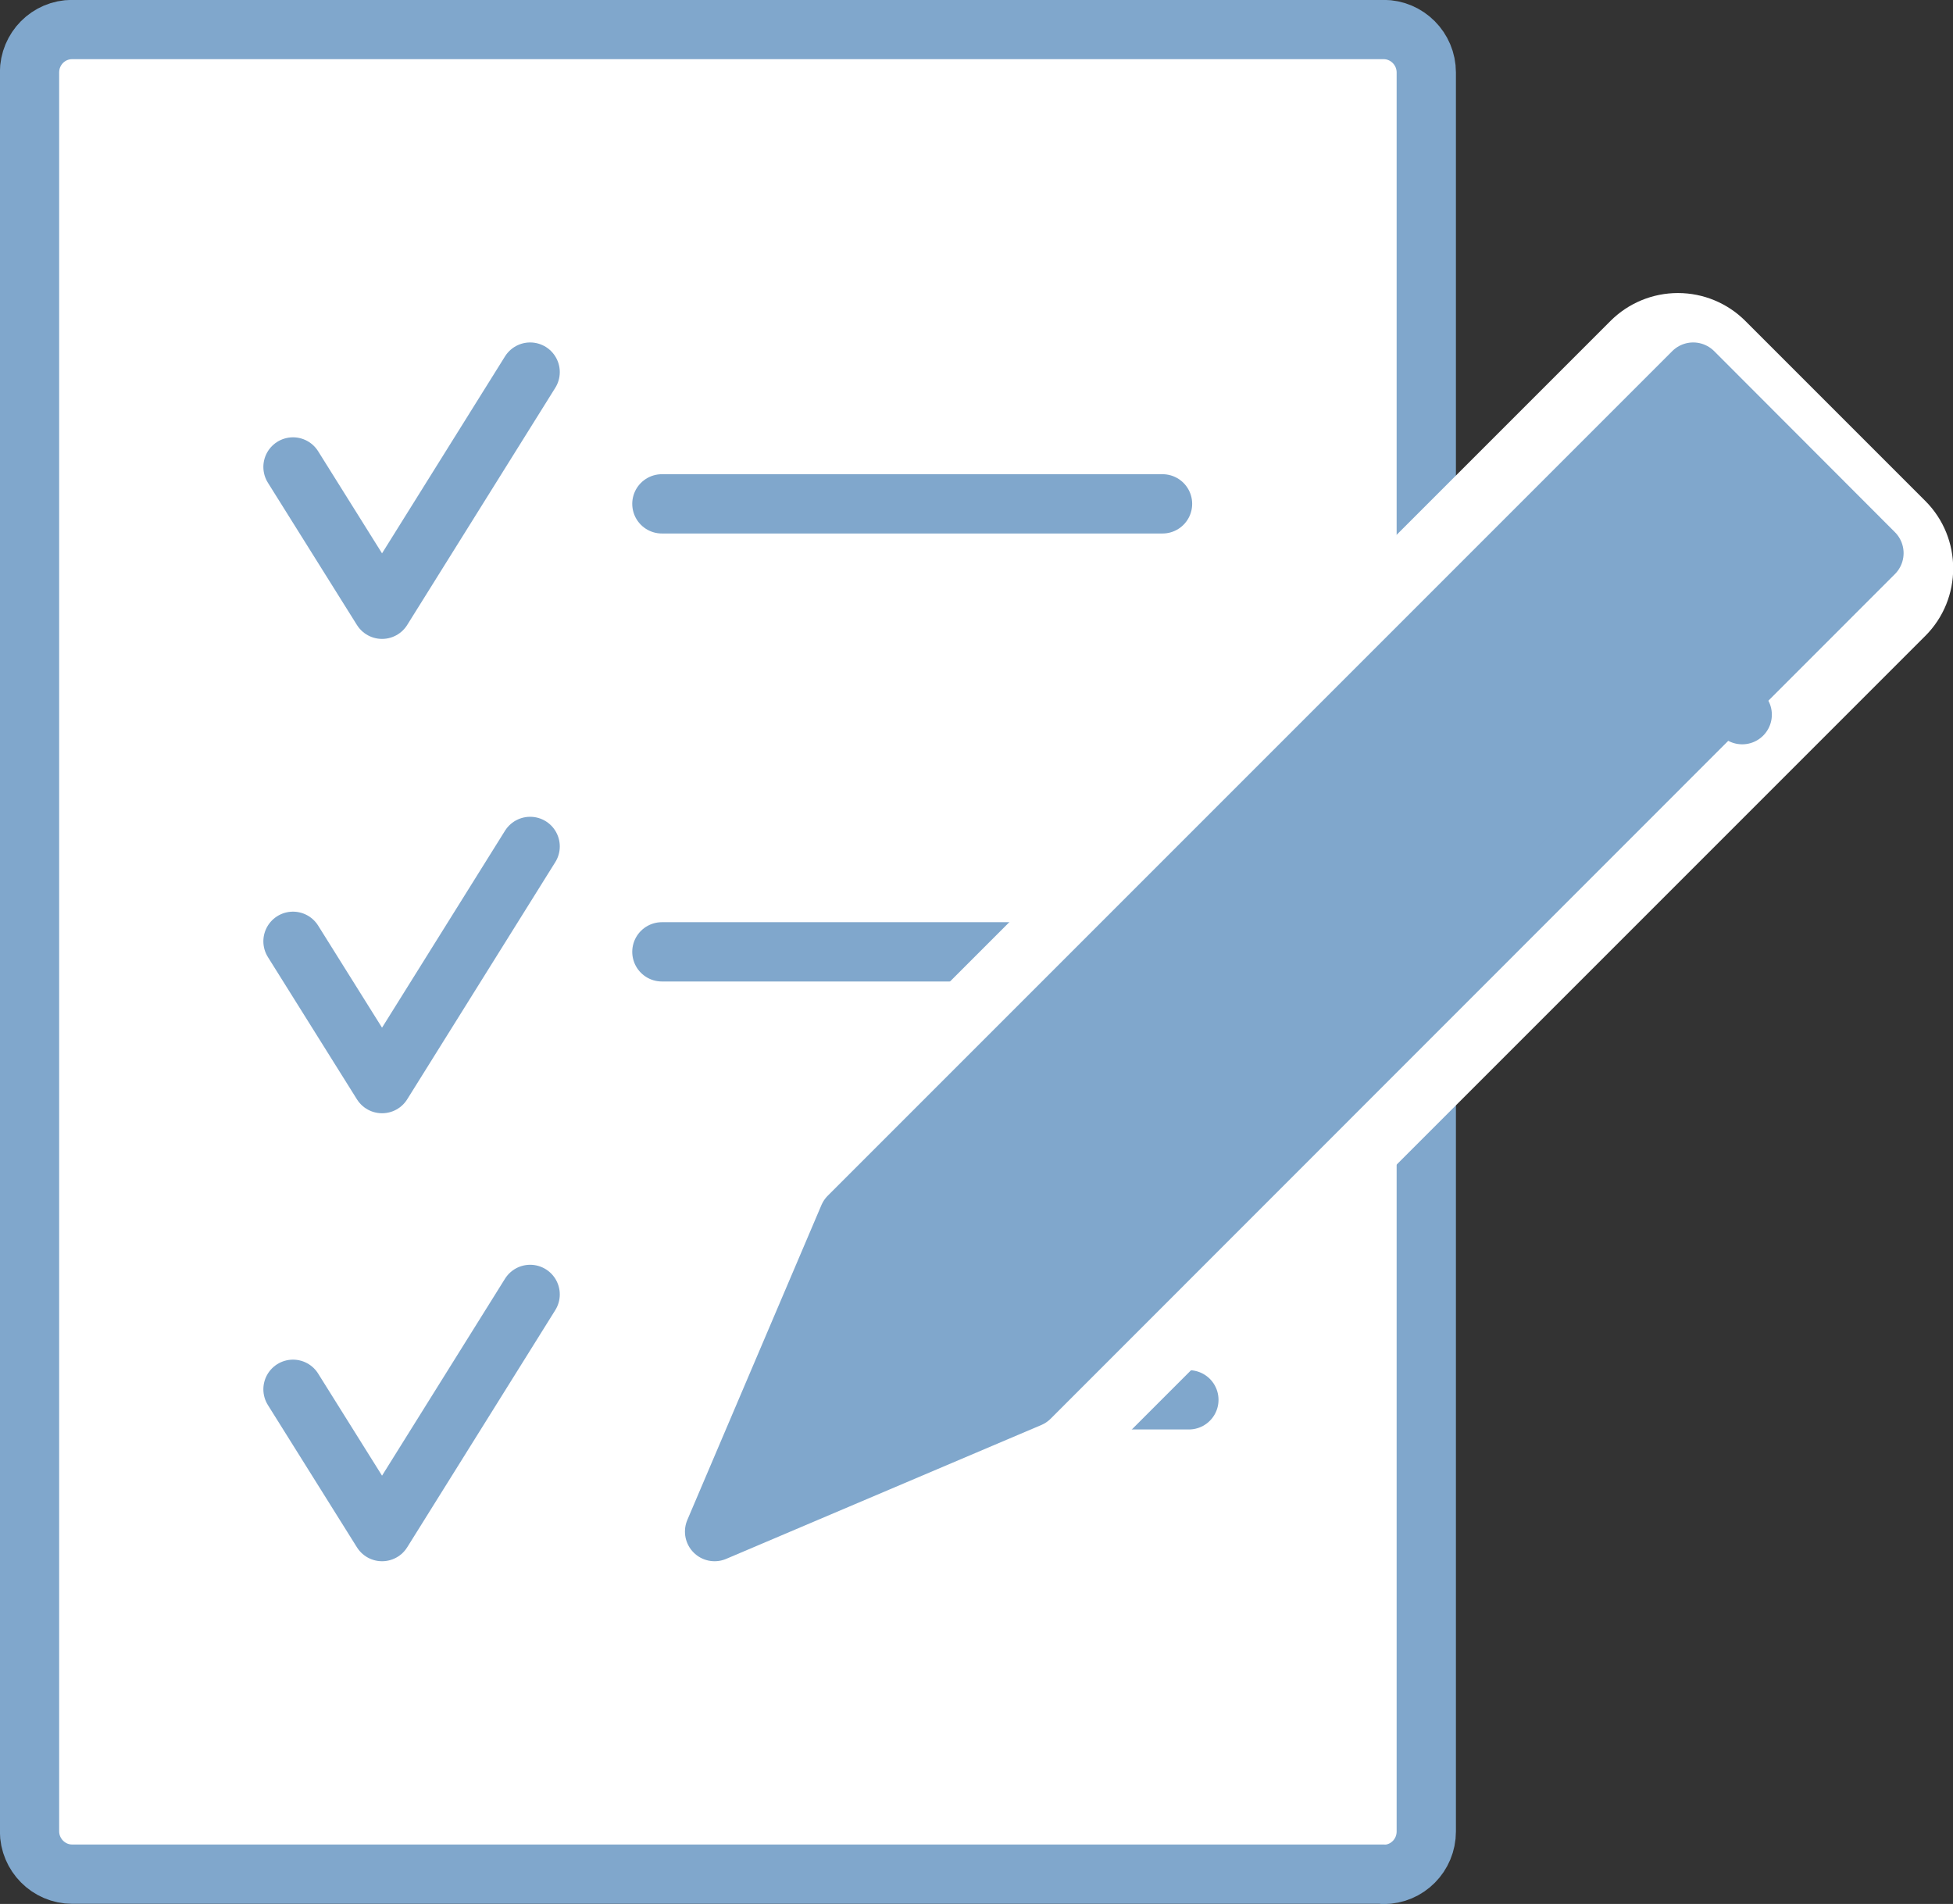
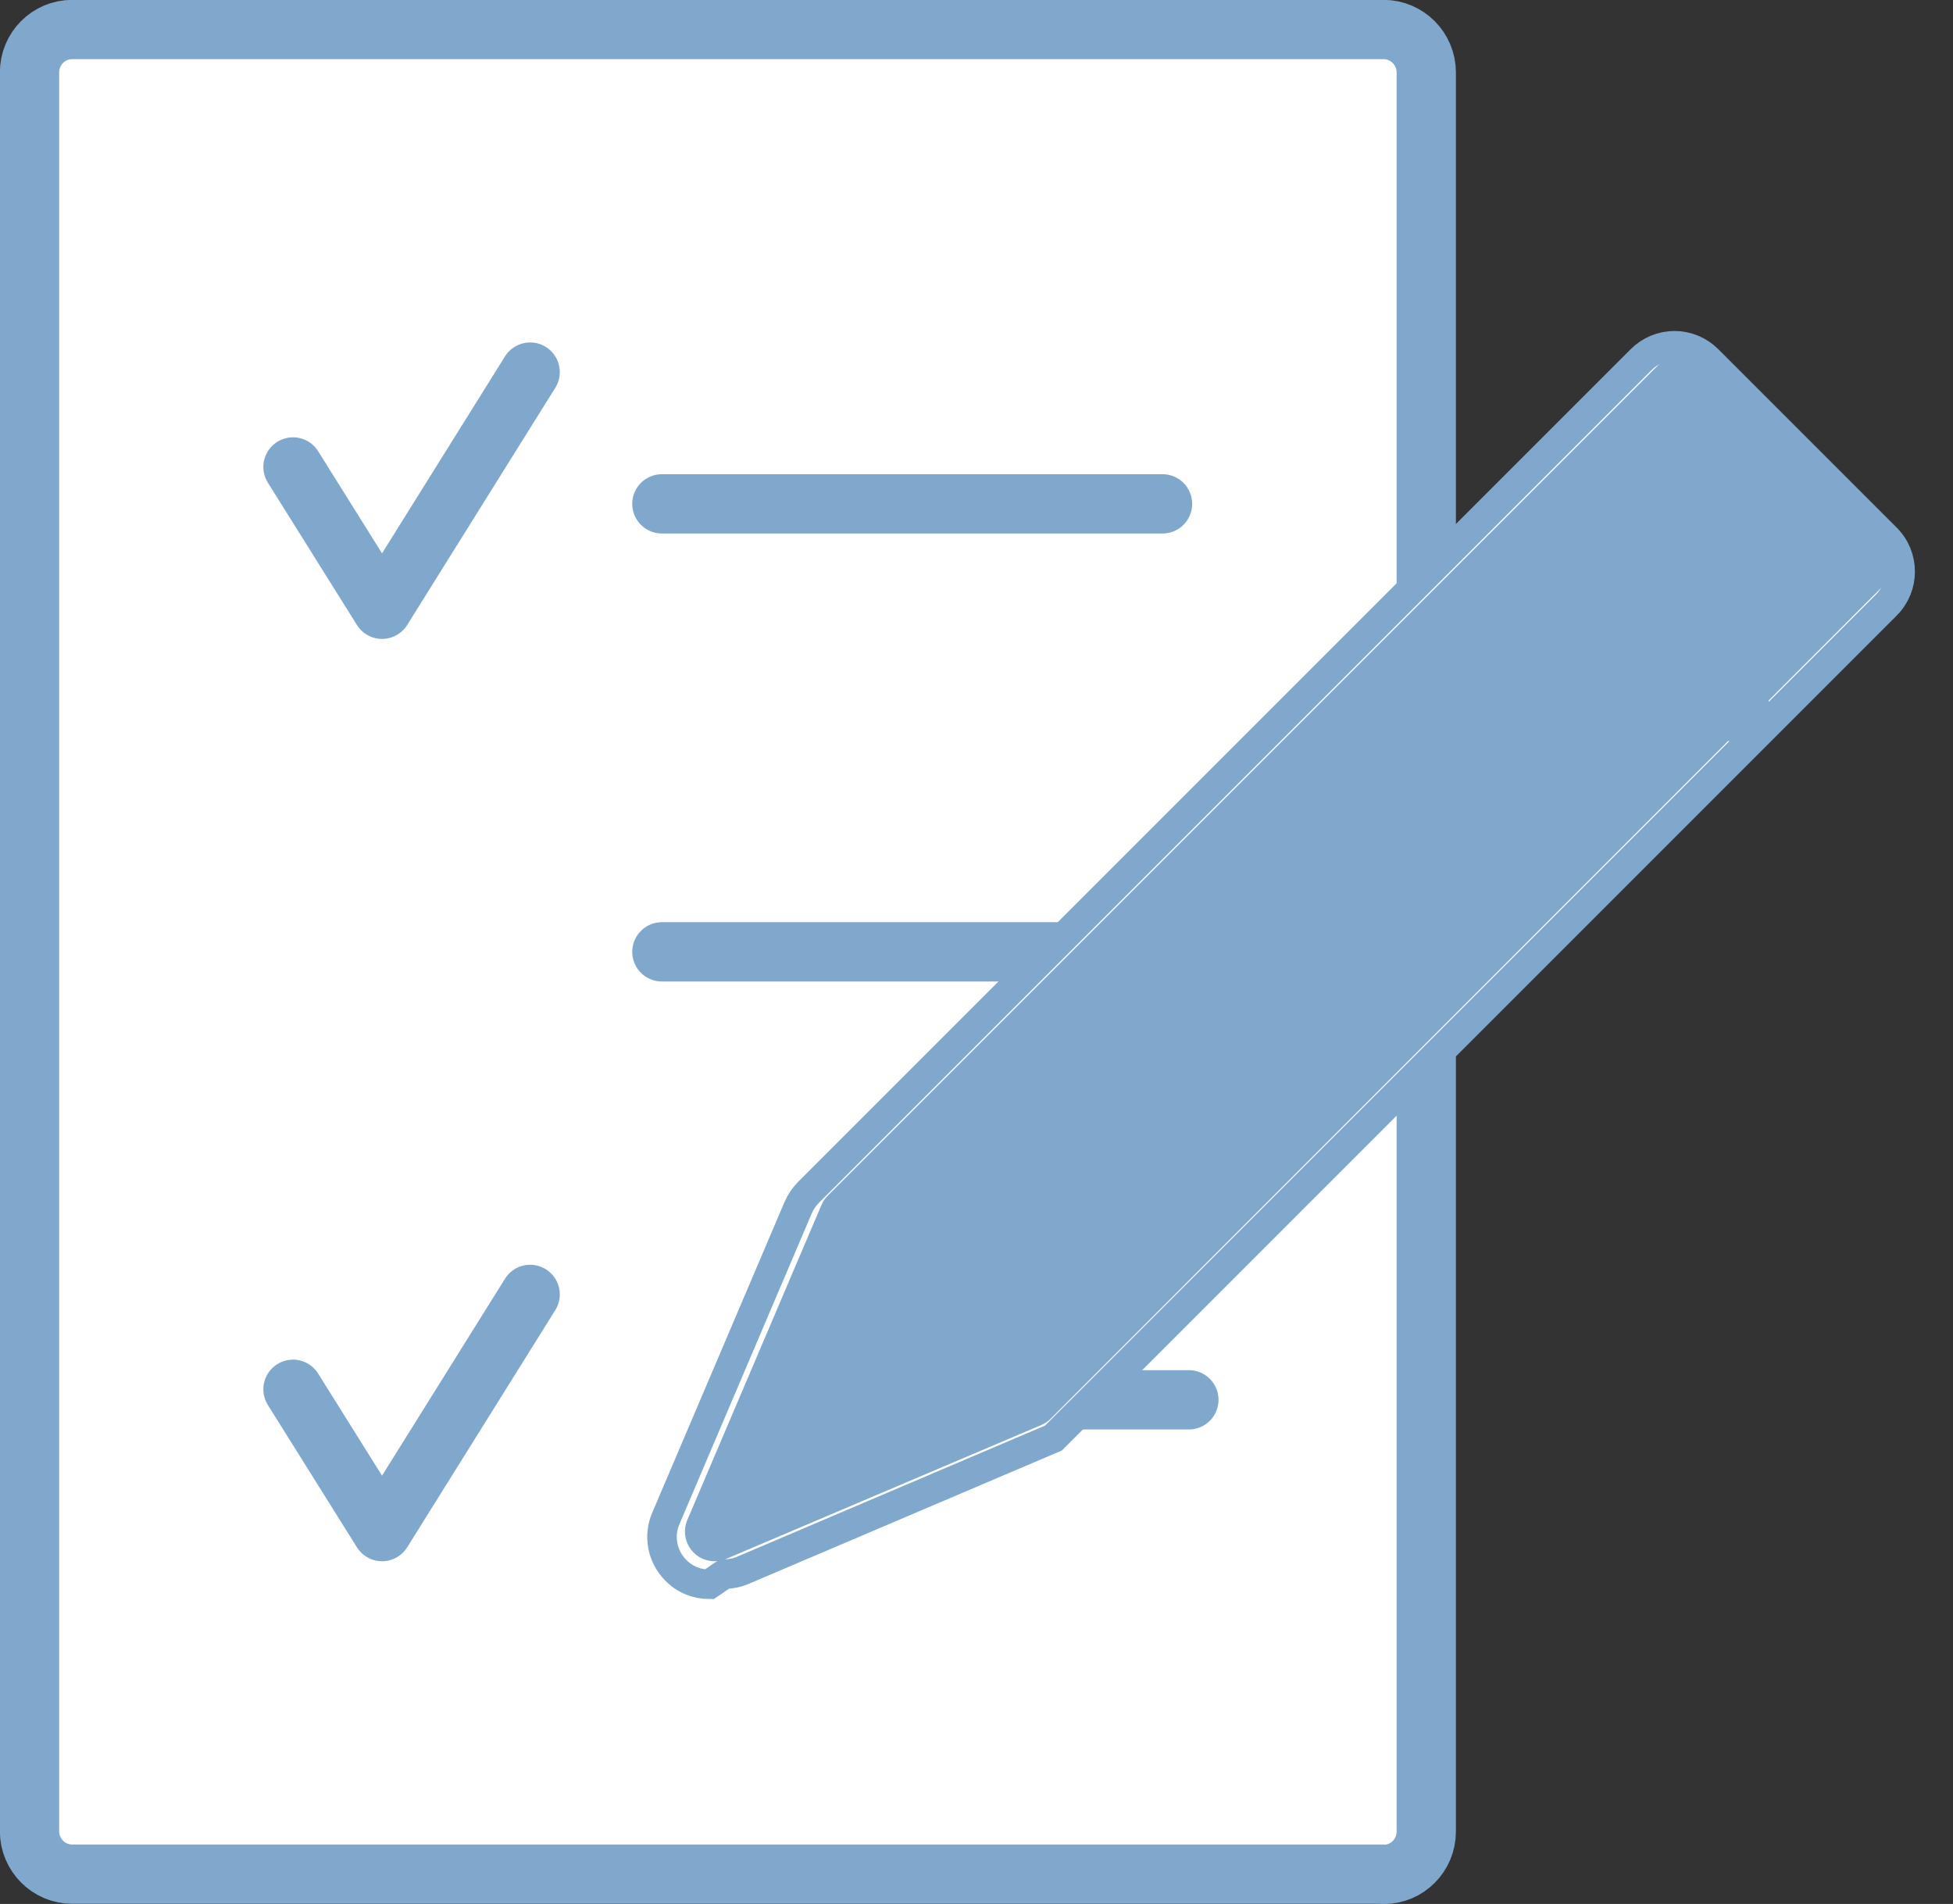
<svg xmlns="http://www.w3.org/2000/svg" id="_レイヤー_2" width="74.12" height="72.25" viewBox="0 0 74.12 72.25">
  <rect x="0" y="0" width="74.12" height="72.25" fill="#333333" stroke="none" />
  <defs>
    <style>.cls-1,.cls-2,.cls-3{fill:#fff;}.cls-4{fill:#80a7cc;}.cls-4,.cls-2,.cls-3,.cls-5{stroke:#80a7cc;}.cls-4,.cls-2,.cls-5{stroke-linecap:round;stroke-linejoin:round;stroke-width:2.25px;}.cls-3{stroke-miterlimit:10;stroke-width:1.12px;}.cls-5{fill:none;}</style>
  </defs>
  <g id="_レイヤー_1-2">
    <path class="cls-2" d="m52.51,71.12H2.74c-.89,0-1.62-.73-1.62-1.63V2.75c0-.9.72-1.63,1.62-1.63h49.77c.89,0,1.62.73,1.62,1.63v66.75c0,.9-.72,1.63-1.62,1.63Z" />
    <polyline class="cls-5" points="20.12 14.12 14.5 23.12 11.12 17.72" />
    <line class="cls-5" x1="25.12" y1="19.12" x2="44.12" y2="19.12" />
    <polyline class="cls-5" points="20.12 49.12 14.5 58.12 11.12 52.72" />
    <line class="cls-5" x1="28.12" y1="53.12" x2="45.12" y2="53.12" />
-     <polyline class="cls-5" points="20.12 32.12 14.5 41.12 11.12 35.72" />
    <line class="cls-5" x1="25.12" y1="36.12" x2="44.12" y2="36.12" />
-     <path class="cls-3" d="m26.92,60.12c-.47,0-.93-.18-1.27-.53-.52-.52-.67-1.3-.38-1.97l5.02-11.79c.09-.21.22-.4.38-.57l31.61-31.61c.34-.34.79-.53,1.27-.53s.93.19,1.27.53l6.77,6.77c.7.7.7,1.84,0,2.54l-31.61,31.61c-.16.16-.35.29-.57.38l-11.79,5.02c-.23.1-.47.14-.7.14Z" />
-     <path class="cls-1" d="m64.26,14.12l6.87,6.87-32.05,32.04-11.95,5.09,5.09-11.95h0S64.26,14.12,64.26,14.12m-.58-3c-.96,0-1.88.38-2.56,1.06l-31.87,31.87c-.33.33-.59.72-.77,1.14l-5.06,11.89c-.58,1.36-.27,2.93.77,3.98.69.69,1.62,1.06,2.56,1.06.48,0,.96-.09,1.42-.29l11.89-5.06c.43-.18.81-.44,1.14-.77l31.87-31.87c1.41-1.41,1.41-3.71,0-5.12l-6.83-6.83c-.68-.68-1.6-1.06-2.56-1.06h0Z" />
+     <path class="cls-3" d="m26.92,60.12c-.47,0-.93-.18-1.27-.53-.52-.52-.67-1.3-.38-1.97l5.02-11.79c.09-.21.22-.4.38-.57l31.61-31.61c.34-.34.79-.53,1.27-.53s.93.19,1.27.53l6.77,6.77c.7.7.7,1.84,0,2.54l-31.61,31.61l-11.79,5.02c-.23.1-.47.14-.7.14Z" />
    <line class="cls-5" x1="59.12" y1="20.12" x2="66.12" y2="27.12" />
    <polygon class="cls-4" points="64.26 14.12 32.21 46.17 32.21 46.17 27.12 58.12 39.08 53.04 71.12 20.99 64.26 14.12" />
    <line class="cls-2" x1="34.12" y1="50.12" x2="37.12" y2="53.12" />
  </g>
</svg>